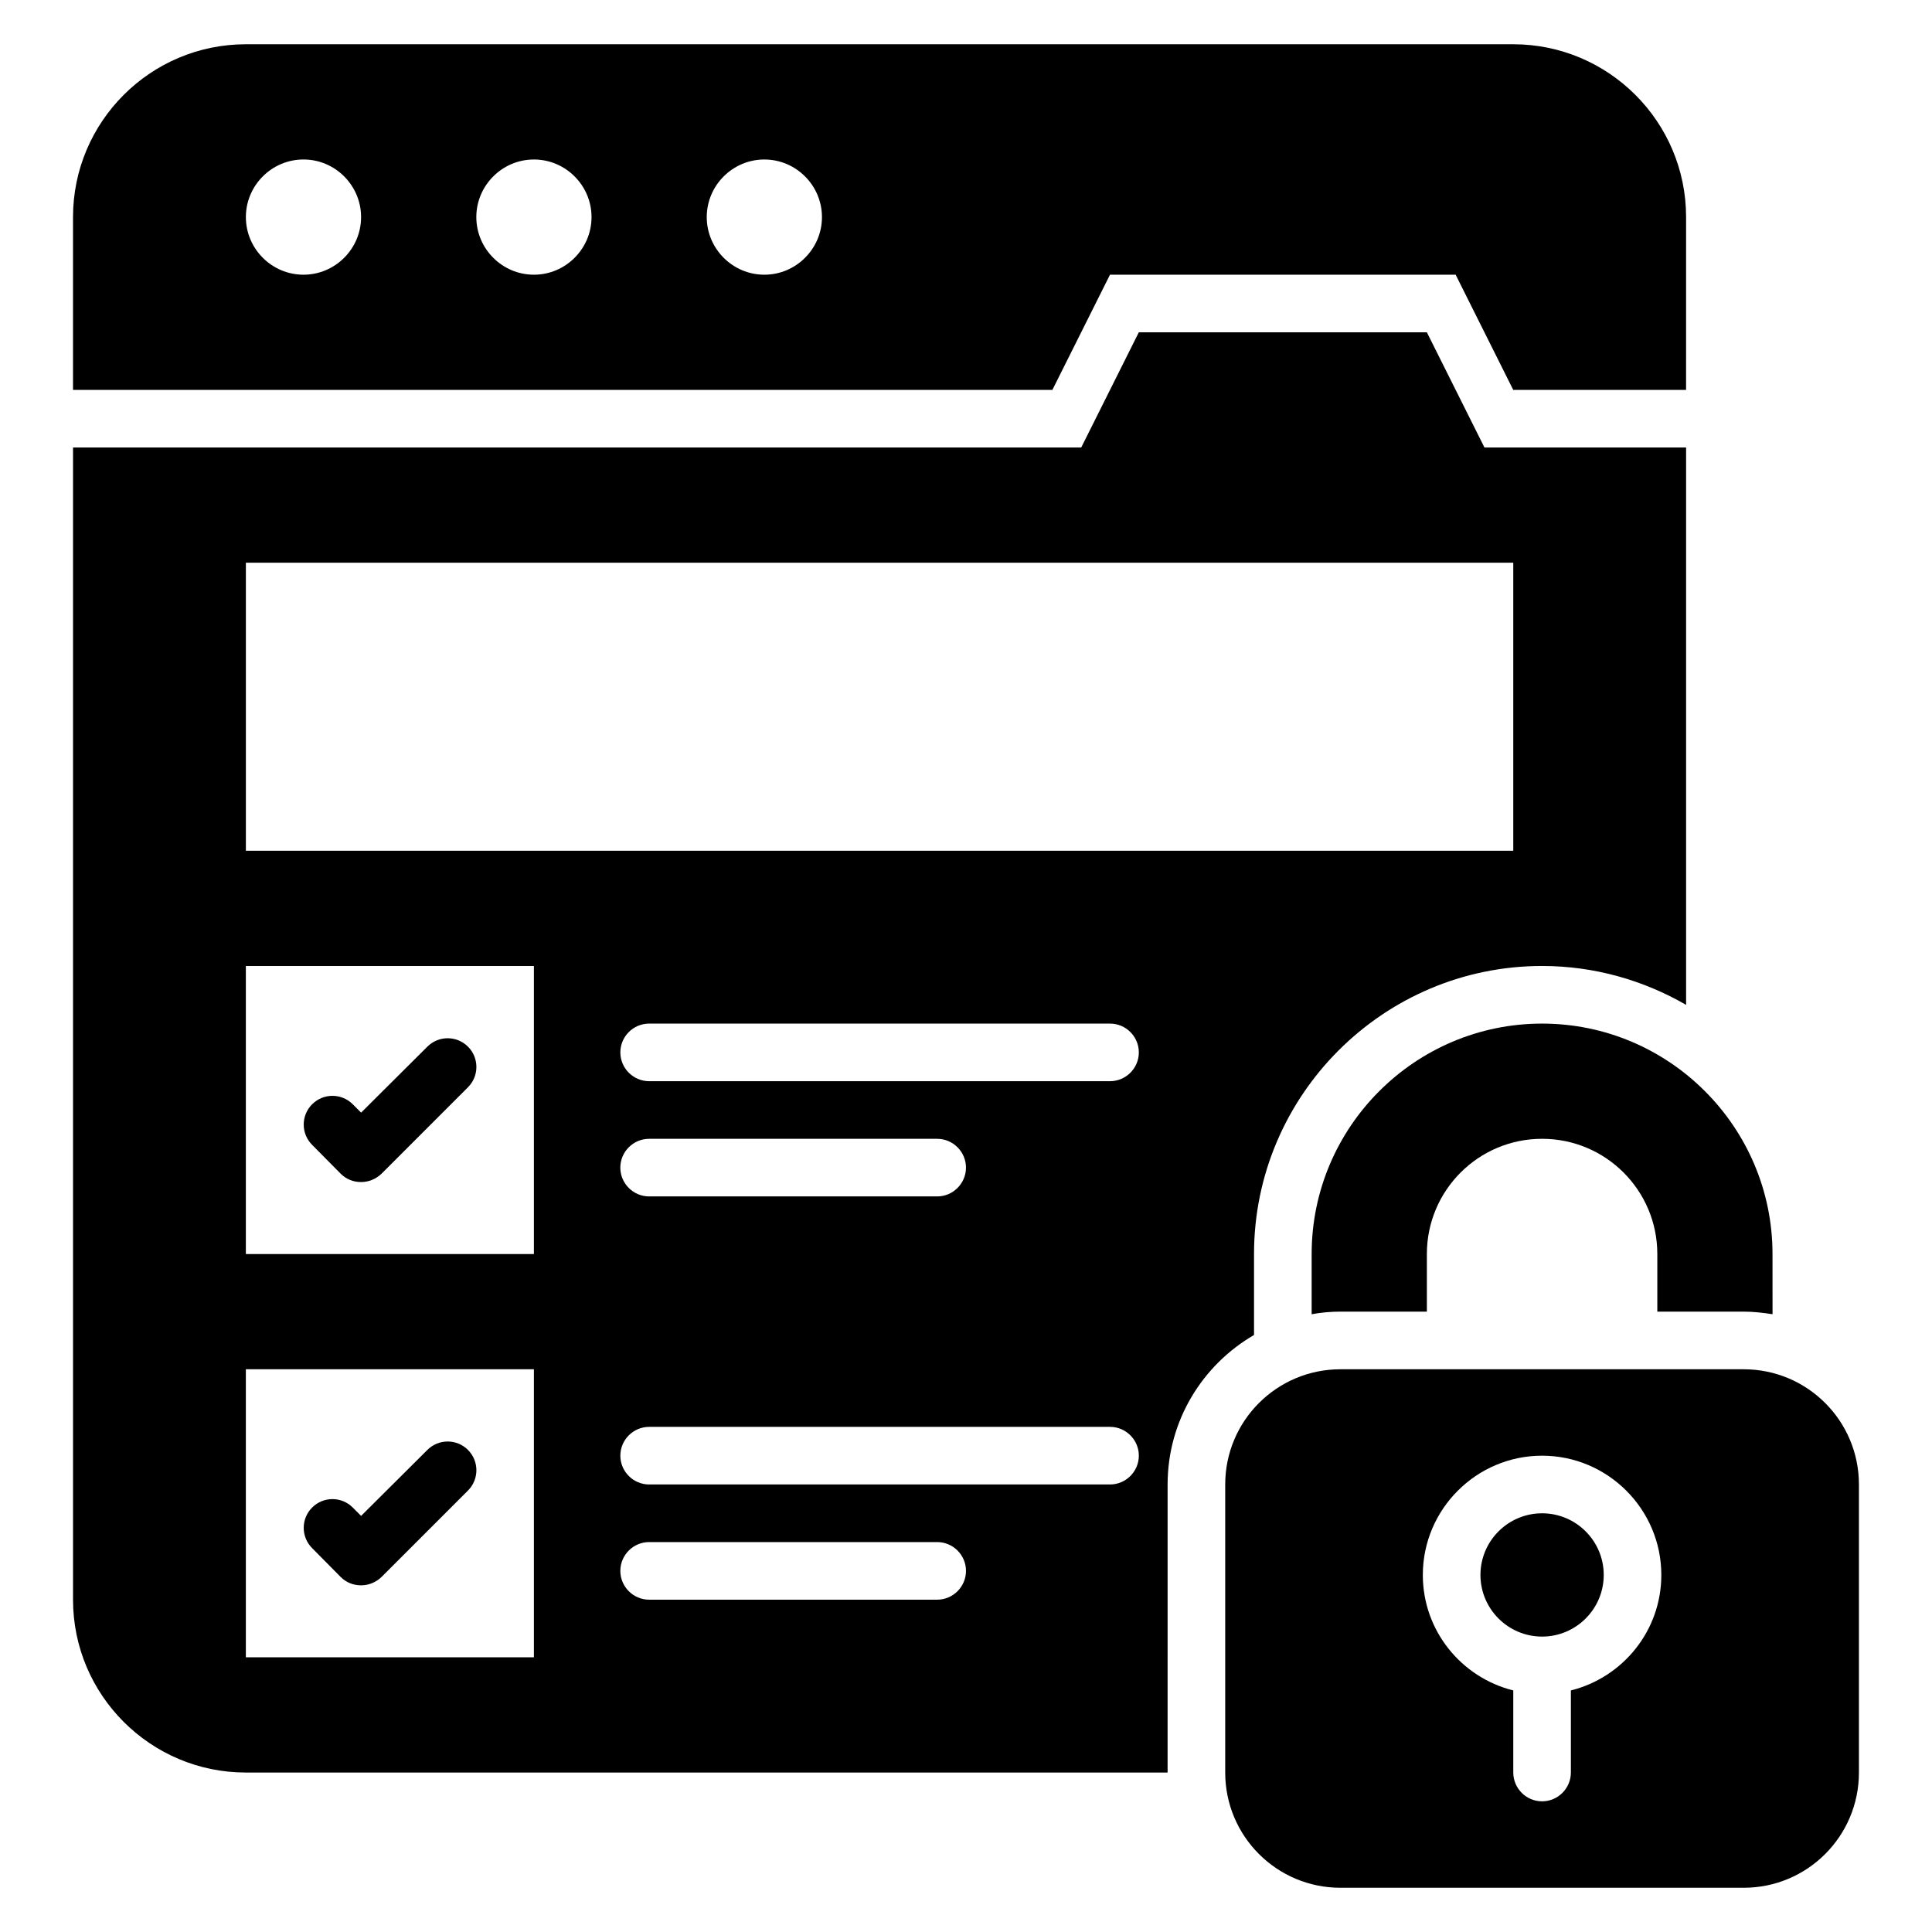
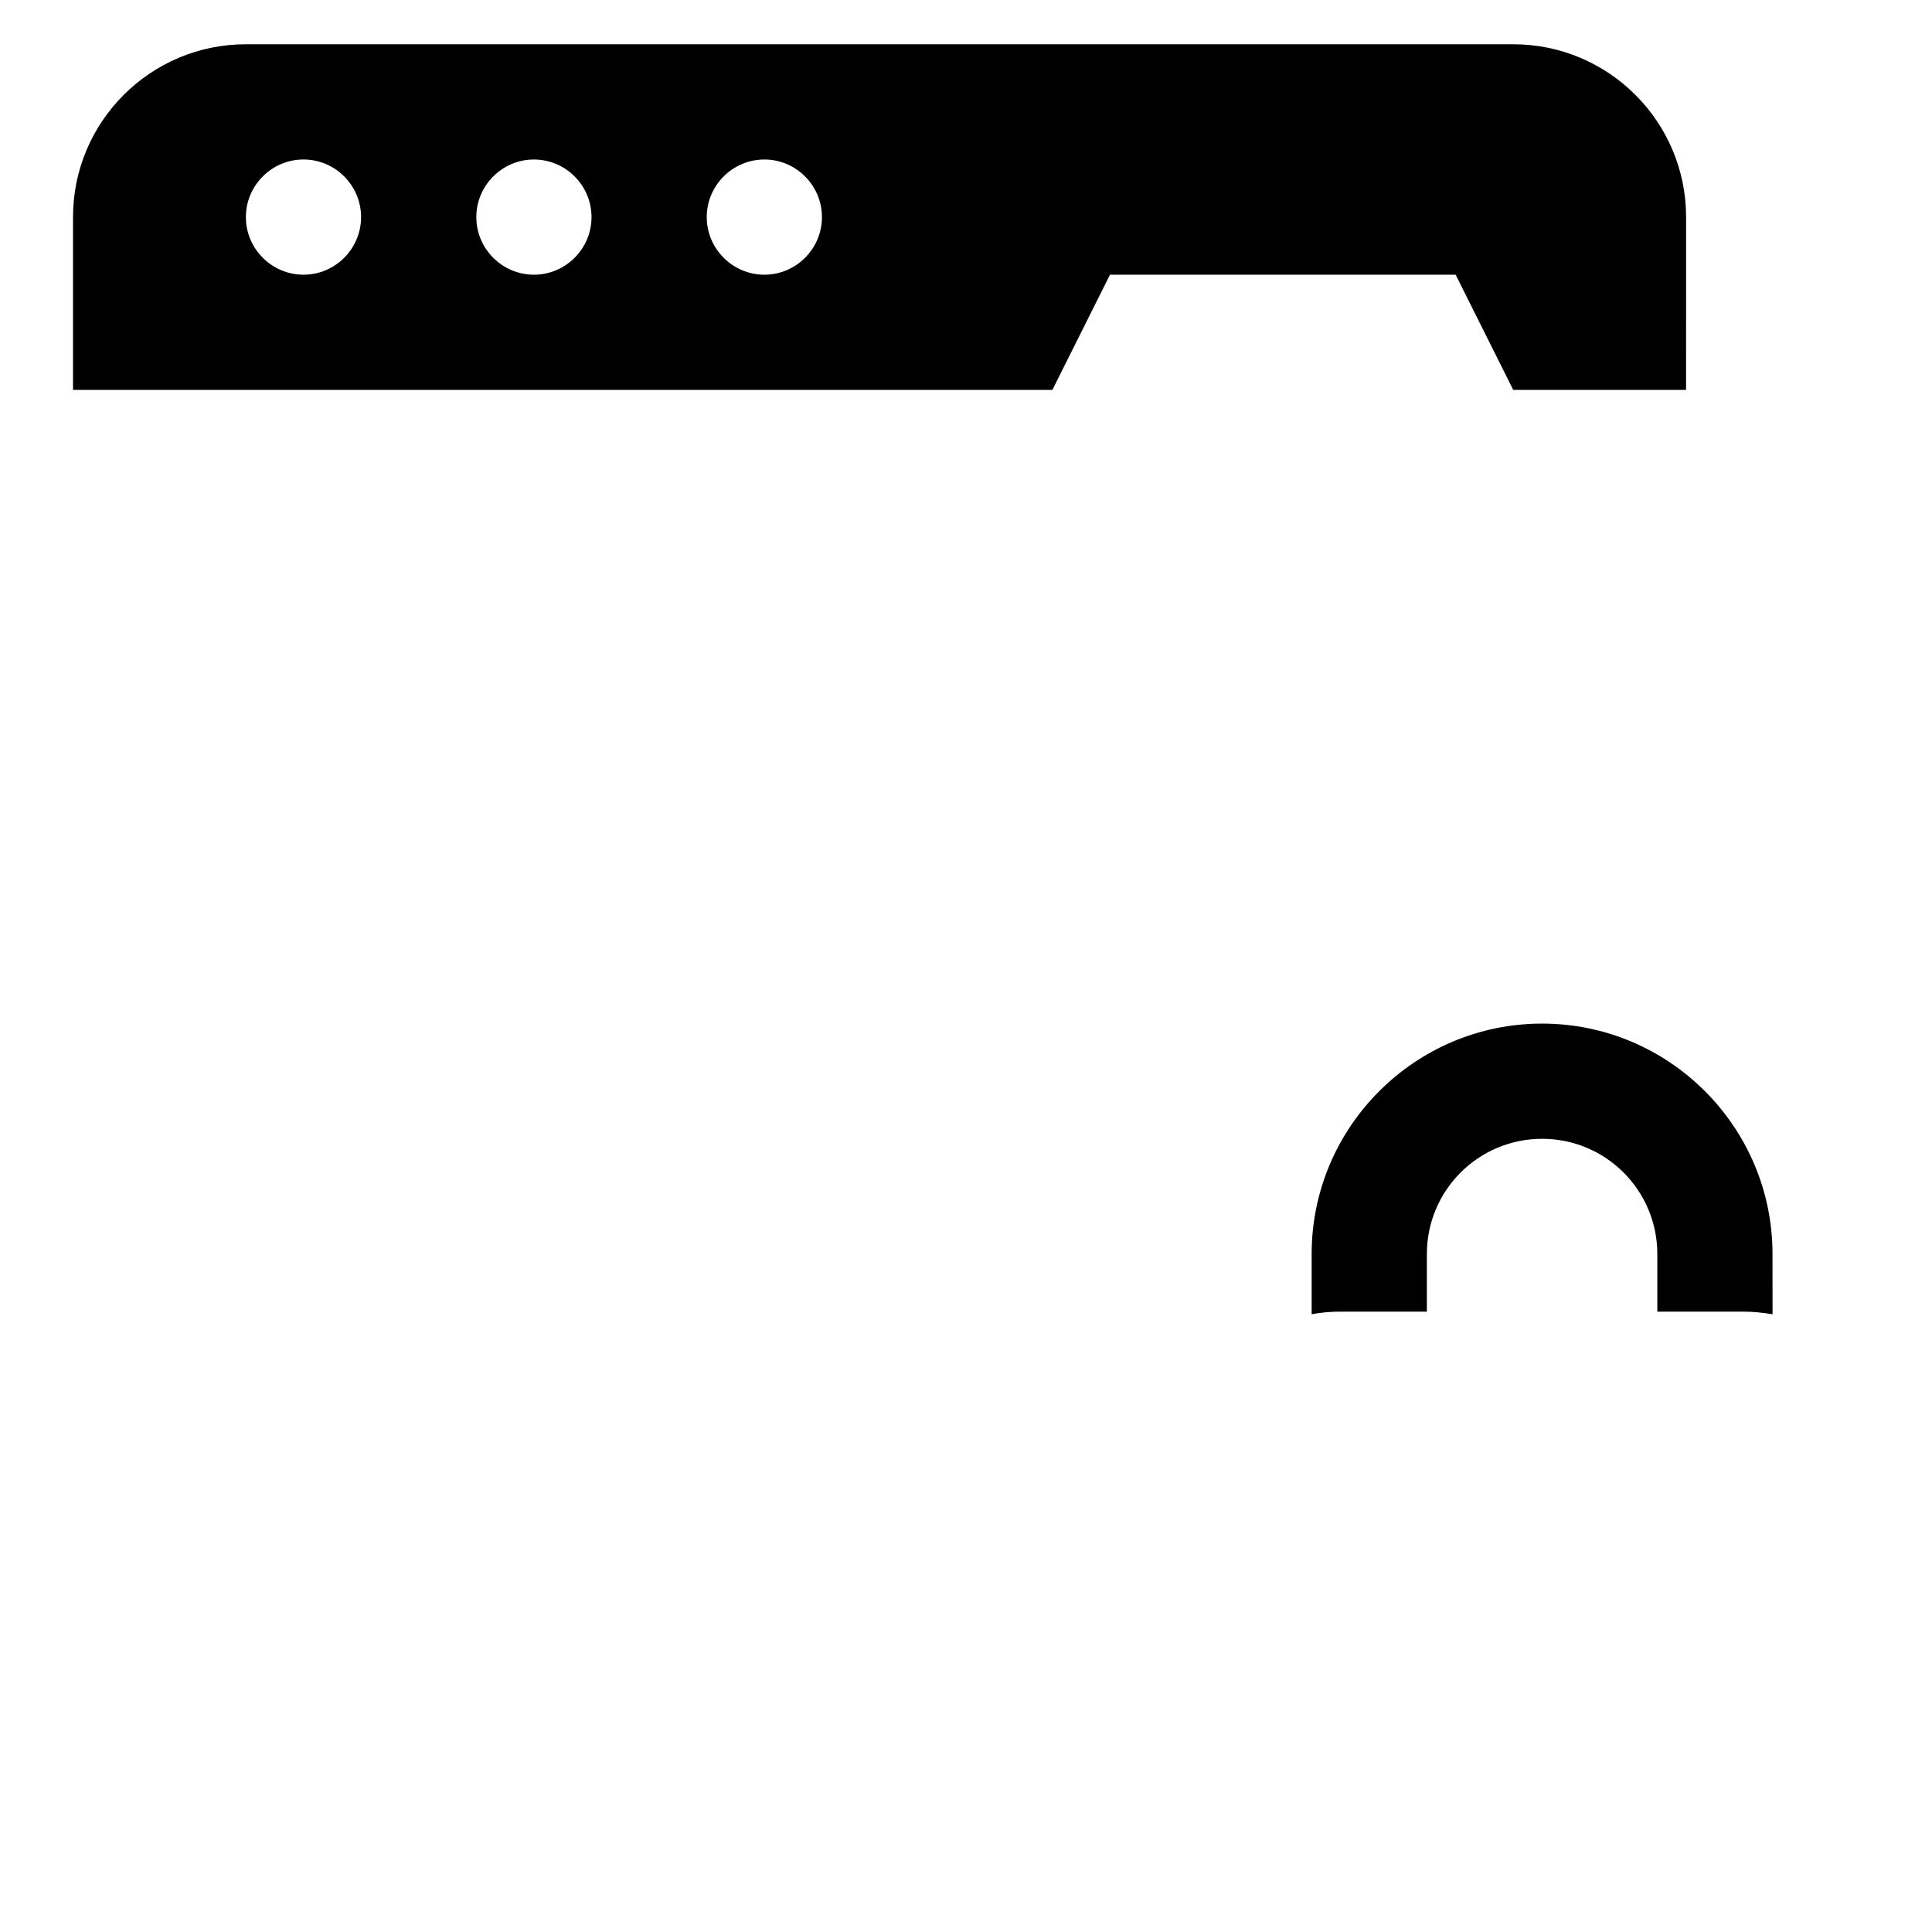
<svg xmlns="http://www.w3.org/2000/svg" fill="#000000" width="800px" height="800px" version="1.1" viewBox="144 144 512 512">
  <g>
    <path d="m438.16 216.8h91.602l15.266 30.535h45.801l0.004-45.805c0-25.266-20.535-45.801-45.801-45.801h-335.88c-25.266 0-45.801 20.535-45.801 45.801v45.801h259.54zm-213.73 0c-8.398 0-15.27-6.871-15.27-15.27 0-8.398 6.871-15.266 15.266-15.266 8.398 0 15.266 6.871 15.266 15.266 0.004 8.398-6.867 15.27-15.262 15.27zm61.066 0c-8.398 0-15.266-6.871-15.266-15.266 0-8.398 6.871-15.266 15.266-15.266 8.398 0 15.266 6.871 15.266 15.266s-6.867 15.266-15.266 15.266zm61.066 0c-8.398 0-15.266-6.871-15.266-15.266 0-8.398 6.871-15.266 15.266-15.266 8.398 0 15.266 6.871 15.266 15.266 0.004 8.395-6.867 15.266-15.266 15.266z" />
    <path d="m491.6 476.33v15.953c2.519-0.457 5.039-0.688 7.633-0.688h22.902v-15.266c0-16.871 13.664-30.535 30.535-30.535s30.535 13.664 30.535 30.535v15.266h22.902c2.594 0 5.113 0.305 7.633 0.688l-0.008-15.953c0-33.664-27.402-61.066-61.066-61.066-33.664 0-61.066 27.402-61.066 61.066z" />
-     <path d="m552.67 545.04c-9.008 0-16.336 7.328-16.336 16.336 0 9.008 7.328 16.336 16.336 16.336 9.008 0 16.336-7.328 16.336-16.336 0-9.008-7.328-16.336-16.336-16.336z" />
-     <path d="m606.1 506.87h-106.87c-16.871 0-30.535 13.664-30.535 30.535v76.336c0 16.871 13.664 30.535 30.535 30.535h106.87c16.871 0 30.535-13.664 30.535-30.535v-76.336c0-16.871-13.664-30.535-30.535-30.535zm-45.801 85.113v21.754c0 4.199-3.434 7.633-7.633 7.633s-7.633-3.434-7.633-7.633v-21.754c-13.742-3.434-23.969-15.801-23.969-30.609 0-17.406 14.199-31.602 31.602-31.602 17.406 0 31.602 14.199 31.602 31.602 0 14.809-10.227 27.176-23.969 30.609z" />
-     <path d="m234.28 455.04c1.527 1.527 3.434 2.215 5.418 2.215 1.984 0 3.894-0.762 5.418-2.215l22.902-22.902c2.977-2.977 2.977-7.785 0-10.762-2.977-2.977-7.785-2.977-10.762 0l-17.559 17.48-2.215-2.215c-2.977-2.977-7.785-2.977-10.762 0-2.977 2.977-2.977 7.785 0 10.762z" />
-     <path d="m234.28 561.91c1.527 1.527 3.434 2.215 5.418 2.215 1.984 0 3.894-0.762 5.418-2.215l22.902-22.902c2.977-2.977 2.977-7.785 0-10.762-2.977-2.977-7.785-2.977-10.762 0l-17.559 17.48-2.215-2.215c-2.977-2.977-7.785-2.977-10.762 0-2.977 2.977-2.977 7.785 0 10.762z" />
-     <path d="m476.33 476.33c0-42.059 34.273-76.336 76.336-76.336 13.895 0 26.945 3.816 38.168 10.305v-147.7h-53.434l-15.266-30.535h-76.336l-15.266 30.535h-267.18v305.34c0 25.266 20.535 45.801 45.801 45.801h244.27l0.004-76.336c0-16.945 9.238-31.68 22.902-39.617zm-190.84 106.87h-76.336v-76.336h76.336zm0-106.87h-76.336v-76.332h76.336zm106.87 91.602h-76.332c-4.199 0-7.633-3.434-7.633-7.633s3.434-7.633 7.633-7.633h76.336c4.199 0 7.633 3.434 7.633 7.633s-3.438 7.633-7.637 7.633zm45.801-30.531h-122.13c-4.199 0-7.633-3.434-7.633-7.633s3.434-7.633 7.633-7.633h122.14c4.199 0 7.633 3.434 7.633 7.633 0 4.195-3.438 7.633-7.637 7.633zm-129.77-83.969c0-4.199 3.434-7.633 7.633-7.633h76.336c4.199 0 7.633 3.434 7.633 7.633 0 4.199-3.434 7.633-7.633 7.633h-76.336c-4.199 0-7.633-3.434-7.633-7.633zm129.77-22.902h-122.13c-4.199 0-7.633-3.434-7.633-7.633 0-4.199 3.434-7.633 7.633-7.633h122.14c4.199 0 7.633 3.434 7.633 7.633 0 4.199-3.438 7.633-7.637 7.633zm-229-61.066v-76.336h335.87v76.336z" />
  </g>
</svg>